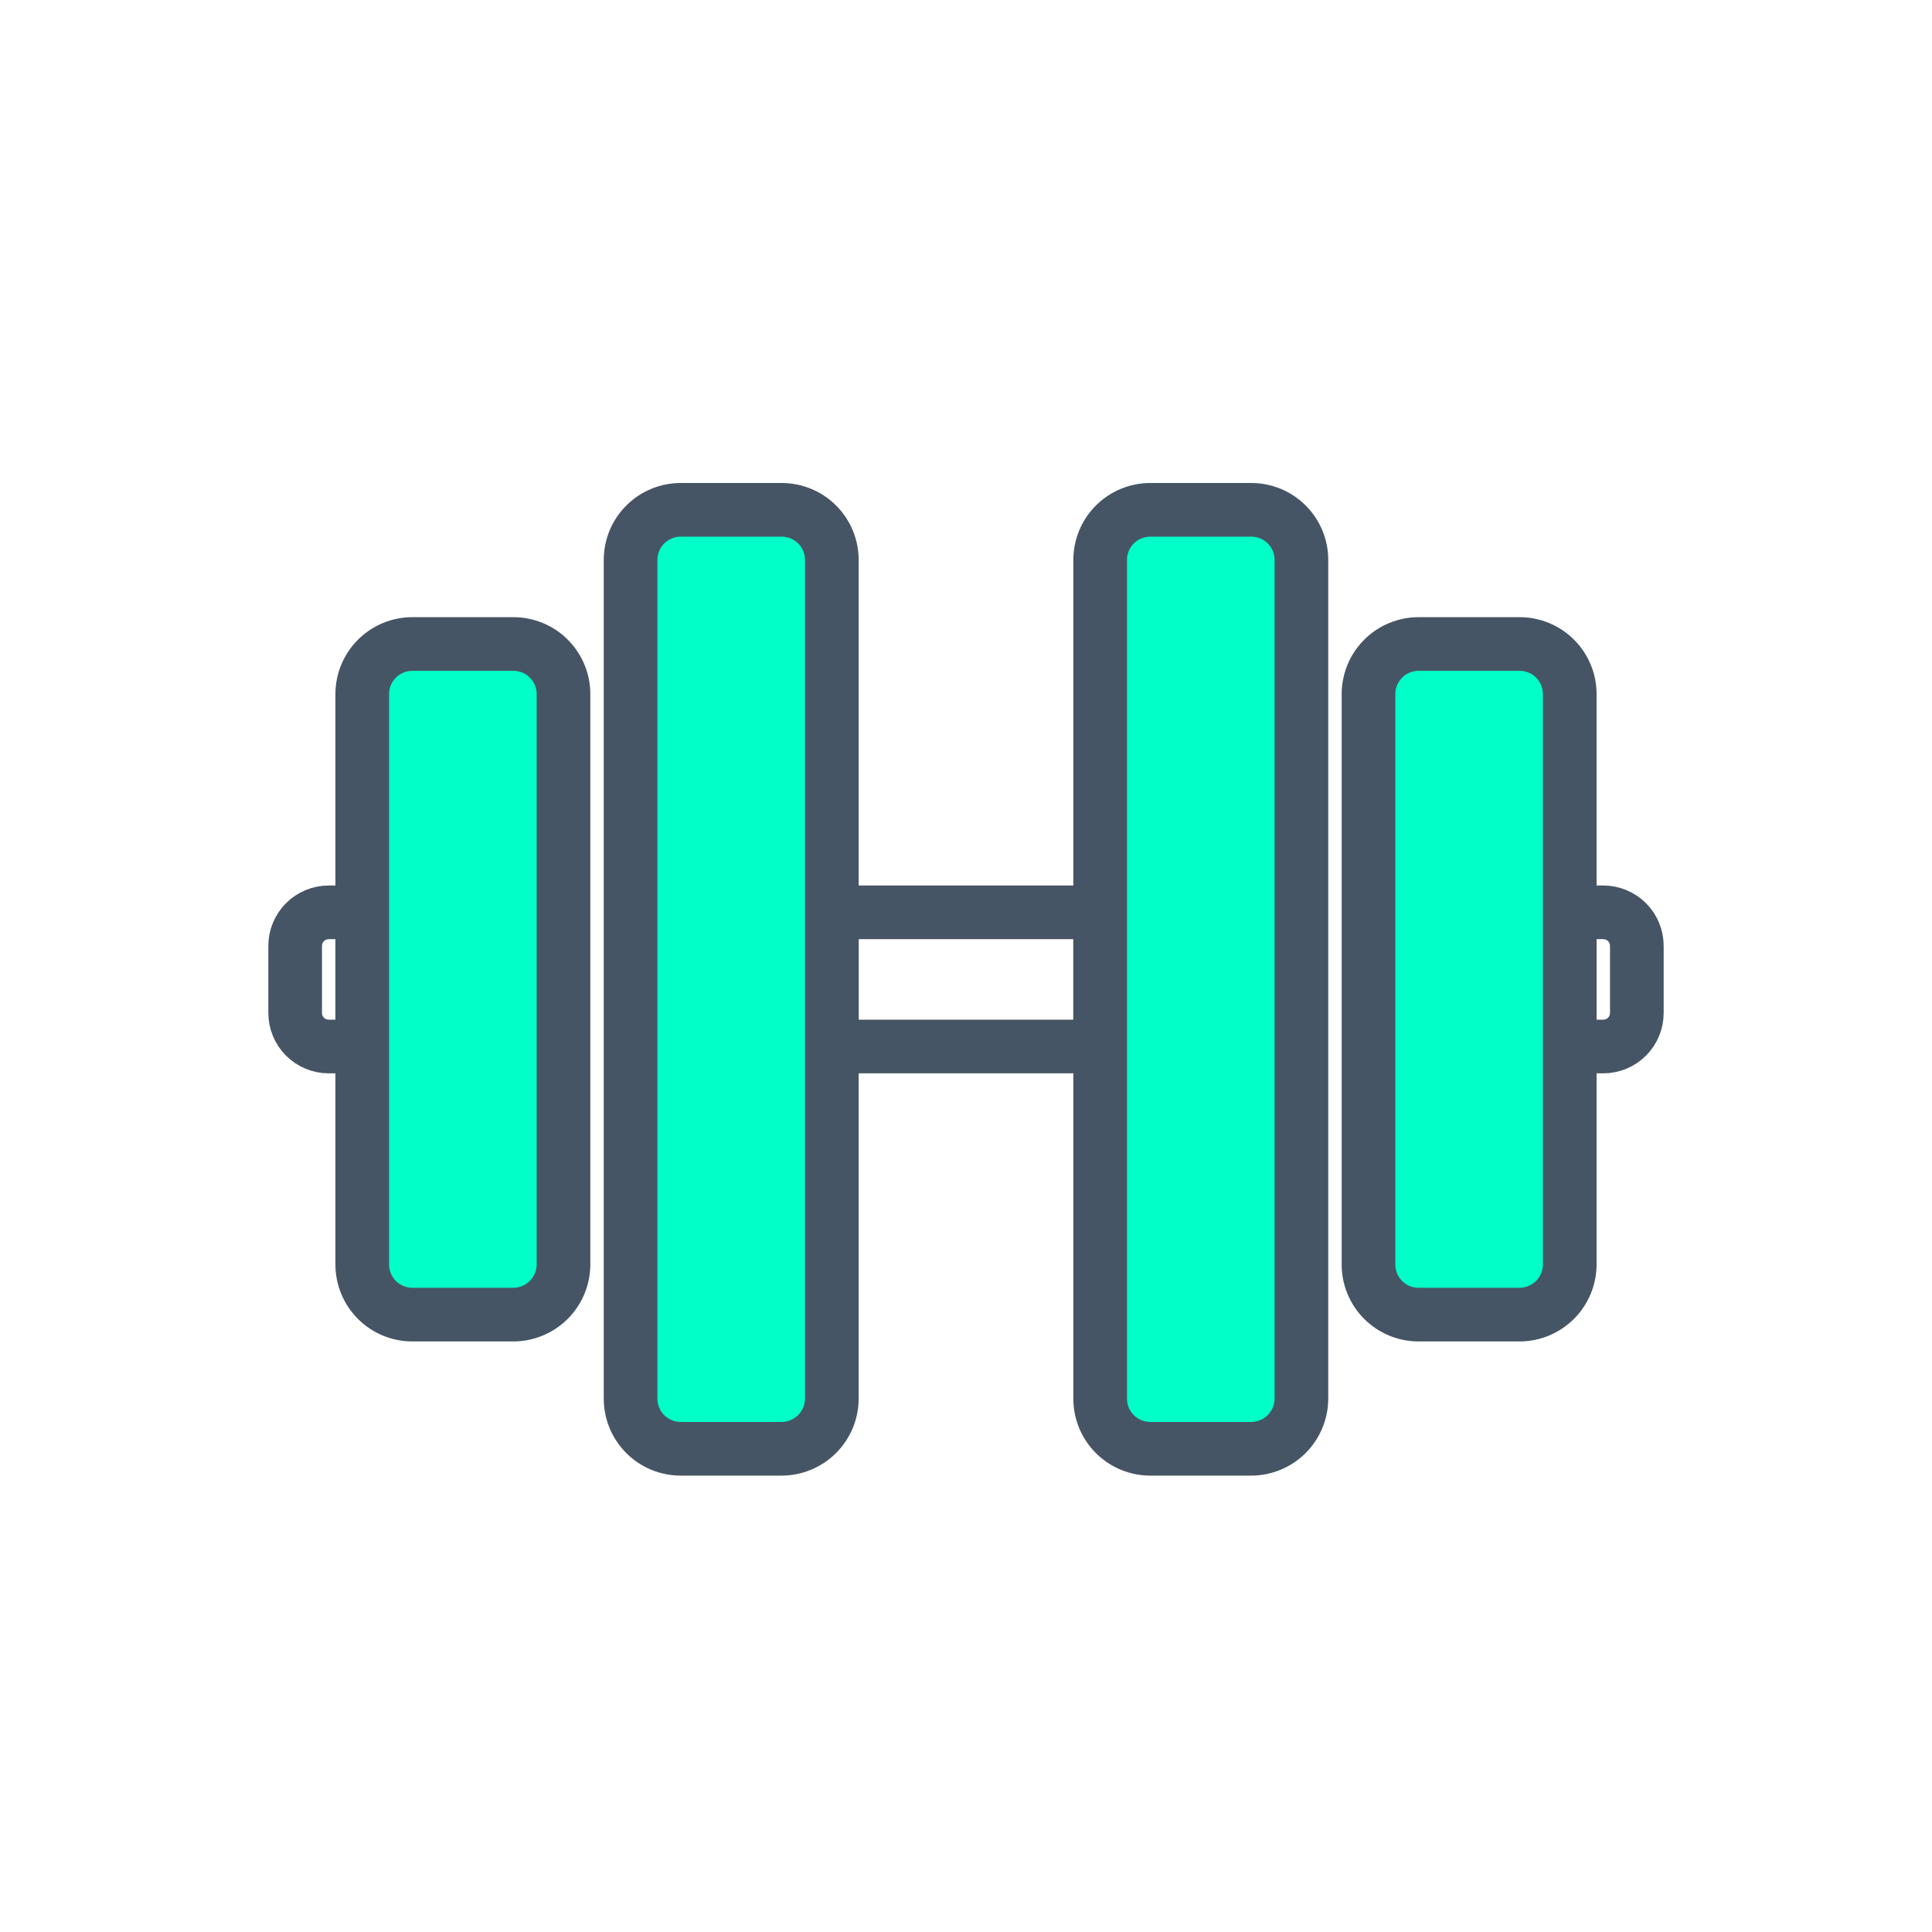
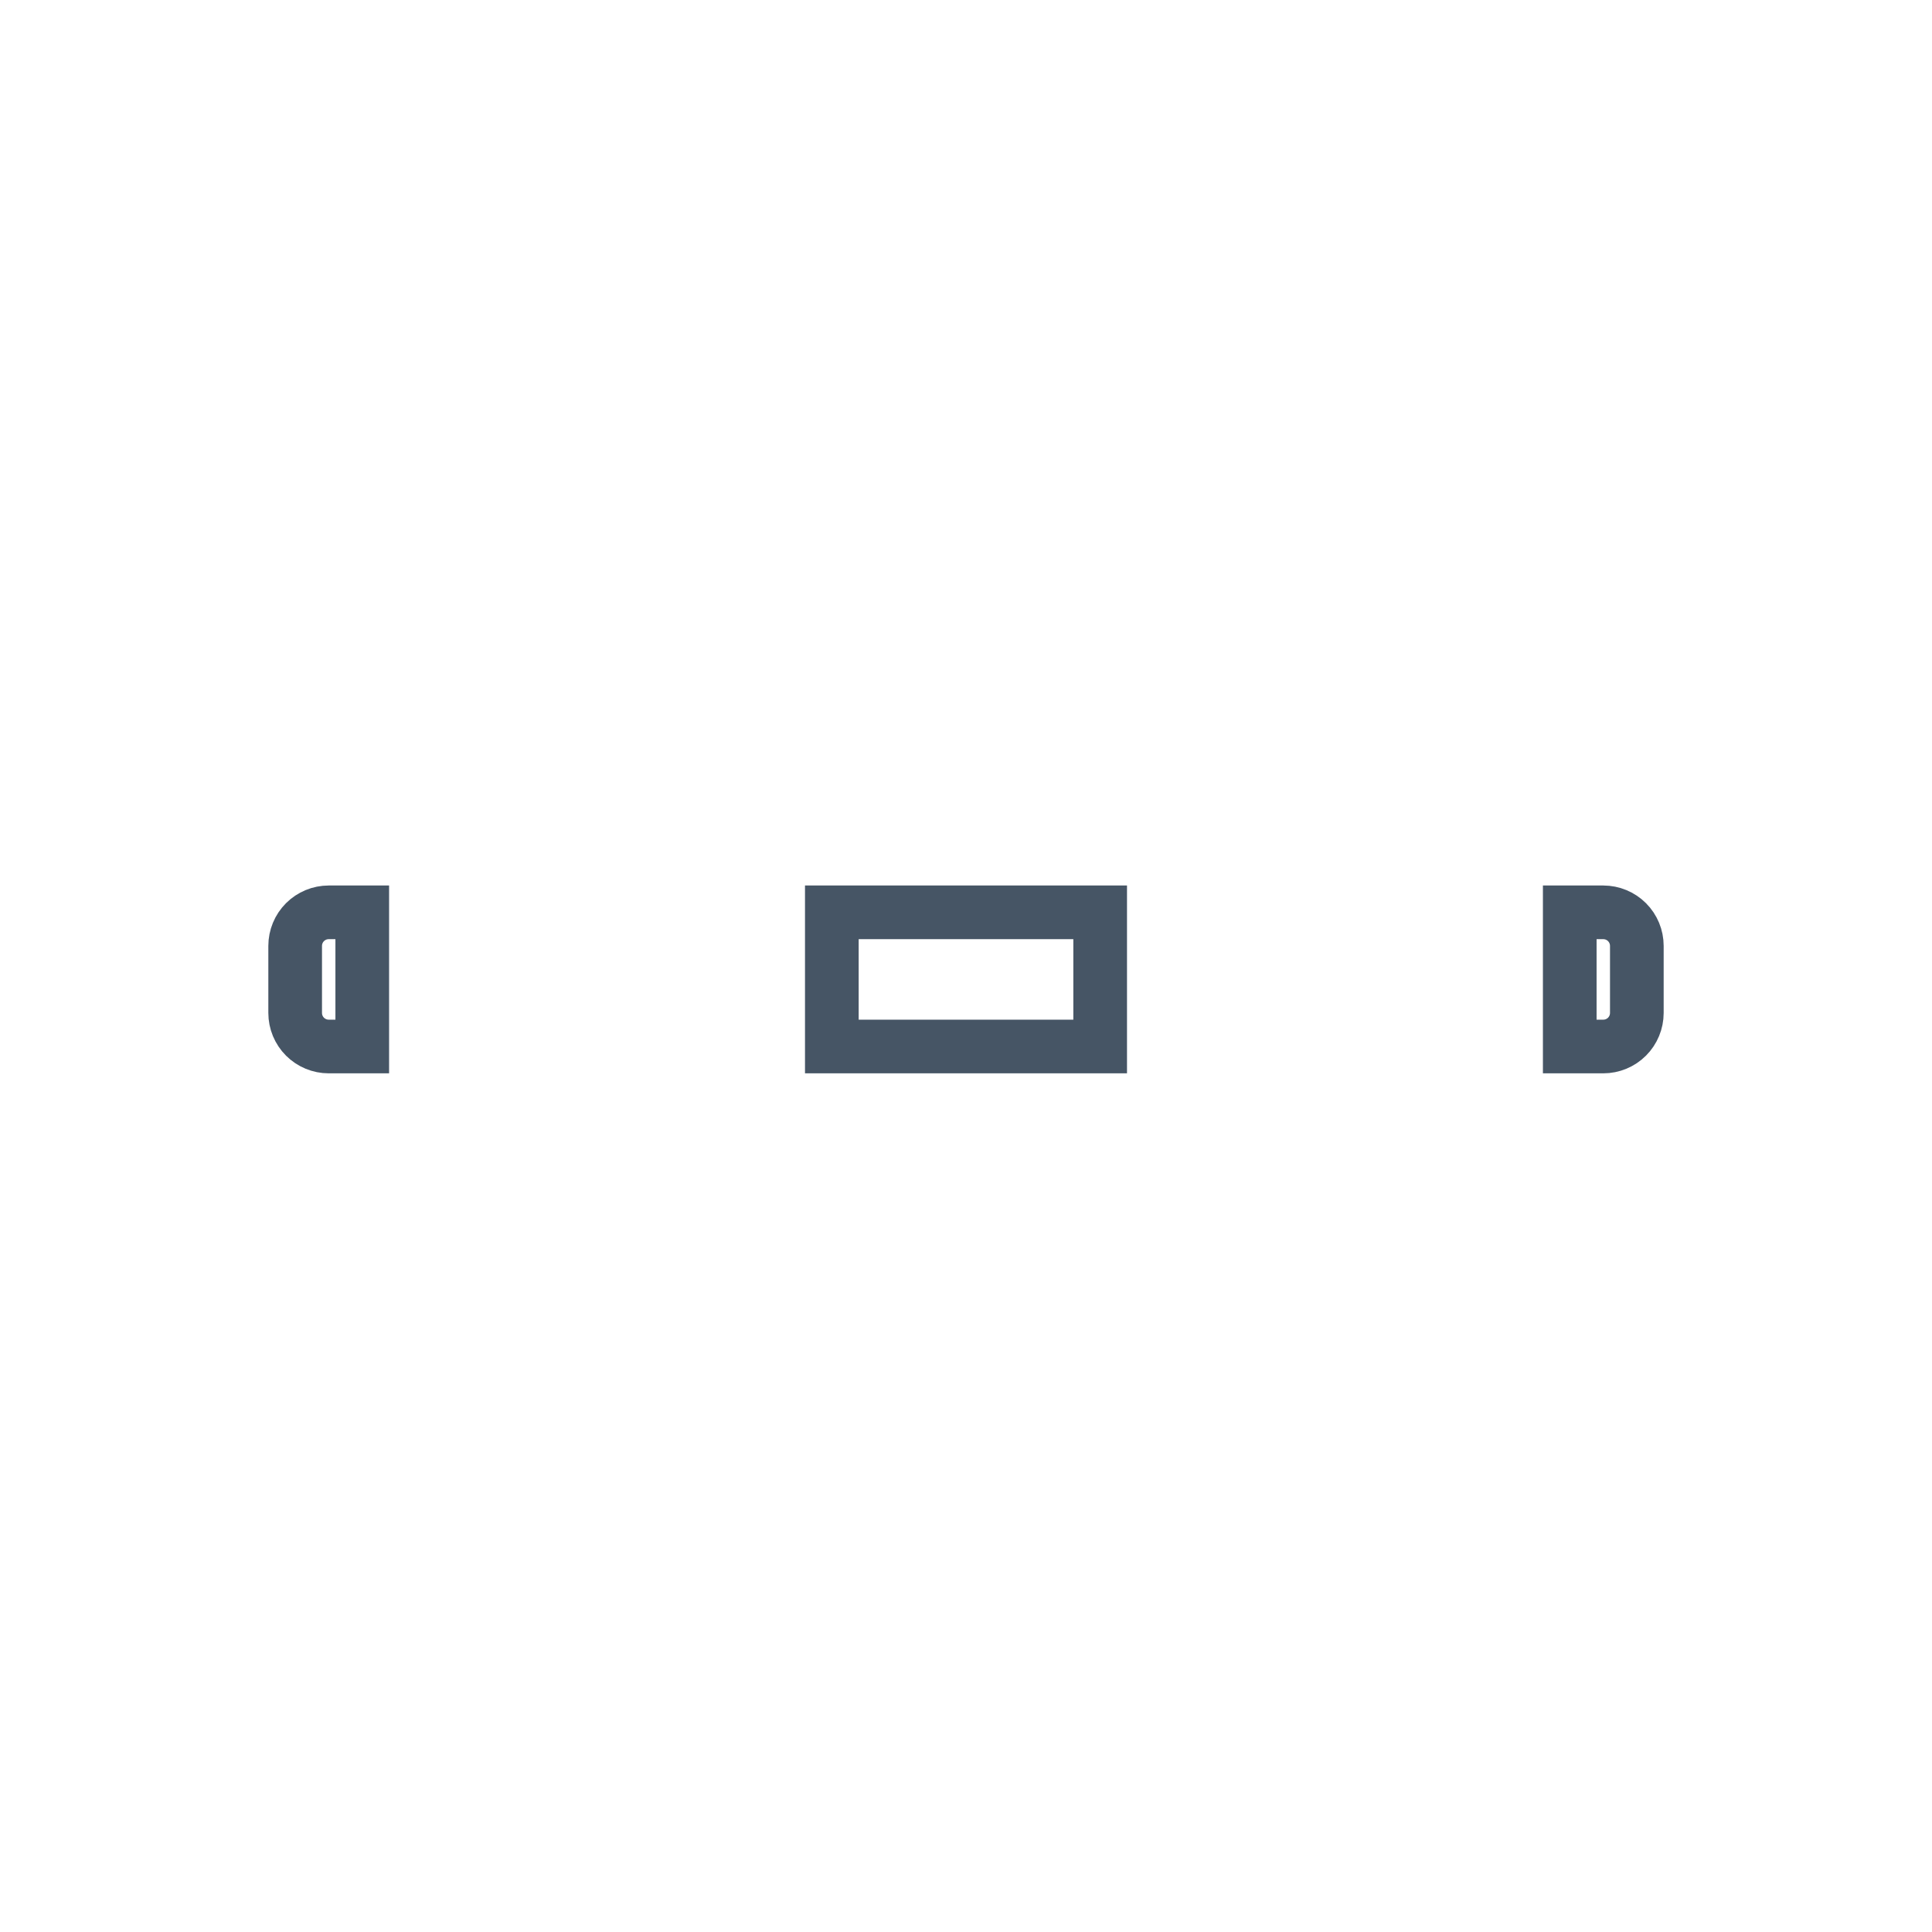
<svg xmlns="http://www.w3.org/2000/svg" width="72" height="72" viewBox="0 0 72 72" fill="none">
  <path d="M13.5 39H12.25C11.918 39 11.601 38.868 11.366 38.634C11.132 38.4 11 38.081 11 37.75V35.25C11 34.919 11.132 34.6 11.366 34.366C11.601 34.132 11.918 34 12.25 34H13.5V39ZM41 34H31V39H41V34ZM59.75 34H58.5V39H59.75C60.081 39 60.4 38.868 60.634 38.634C60.868 38.4 61 38.081 61 37.75V35.25C61 34.919 60.868 34.6 60.634 34.366C60.4 34.132 60.081 34 59.75 34Z" stroke="#465565" stroke-width="2" stroke-miterlimit="10" />
-   <path d="M29.125 19H25.375C25.129 18.999 24.886 19.046 24.658 19.14C24.431 19.233 24.224 19.37 24.05 19.544C23.875 19.717 23.737 19.923 23.643 20.15C23.549 20.377 23.5 20.621 23.5 20.867V20.867V52.117C23.499 52.362 23.546 52.606 23.64 52.834C23.733 53.061 23.87 53.268 24.044 53.442C24.217 53.616 24.423 53.755 24.65 53.849C24.877 53.943 25.121 53.992 25.367 53.992H29.125C29.621 53.992 30.096 53.795 30.448 53.446C30.799 53.096 30.998 52.621 31 52.125V20.875C31.001 20.629 30.954 20.386 30.86 20.158C30.767 19.931 30.63 19.724 30.456 19.55C30.283 19.375 30.077 19.237 29.85 19.143C29.623 19.049 29.379 19 29.133 19H29.125ZM46.625 19H42.875C42.629 18.999 42.386 19.046 42.158 19.14C41.931 19.233 41.724 19.37 41.55 19.544C41.376 19.717 41.237 19.923 41.143 20.15C41.049 20.377 41 20.621 41 20.867V20.867V52.117C40.999 52.362 41.046 52.606 41.14 52.834C41.233 53.061 41.37 53.268 41.544 53.442C41.717 53.616 41.923 53.755 42.15 53.849C42.377 53.943 42.621 53.992 42.867 53.992H46.625C47.121 53.992 47.596 53.795 47.948 53.446C48.299 53.096 48.498 52.621 48.5 52.125V52.125V20.875C48.501 20.629 48.454 20.386 48.36 20.158C48.267 19.931 48.13 19.724 47.956 19.55C47.783 19.375 47.577 19.237 47.35 19.143C47.123 19.049 46.879 19 46.633 19H46.625ZM56.625 24H52.875C52.629 23.999 52.386 24.046 52.158 24.14C51.931 24.233 51.724 24.37 51.55 24.544C51.376 24.717 51.237 24.923 51.143 25.15C51.049 25.377 51 25.621 51 25.867V47.117C50.999 47.362 51.046 47.606 51.14 47.834C51.233 48.061 51.37 48.268 51.544 48.442C51.717 48.616 51.923 48.755 52.15 48.849C52.377 48.943 52.621 48.992 52.867 48.992H56.625C57.121 48.992 57.596 48.795 57.948 48.446C58.299 48.096 58.498 47.621 58.5 47.125V25.875C58.501 25.629 58.454 25.386 58.36 25.158C58.267 24.931 58.13 24.724 57.956 24.55C57.783 24.375 57.577 24.237 57.35 24.143C57.123 24.049 56.879 24 56.633 24H56.625ZM19.125 24H15.375C15.129 23.999 14.886 24.046 14.658 24.14C14.431 24.233 14.224 24.37 14.05 24.544C13.876 24.717 13.737 24.923 13.643 25.15C13.549 25.377 13.5 25.621 13.5 25.867V47.117C13.499 47.362 13.546 47.606 13.64 47.834C13.733 48.061 13.87 48.268 14.044 48.442C14.217 48.616 14.423 48.755 14.65 48.849C14.877 48.943 15.121 48.992 15.367 48.992H19.125C19.621 48.992 20.096 48.795 20.448 48.446C20.799 48.096 20.998 47.621 21 47.125V47.125V25.875C21.001 25.629 20.954 25.386 20.86 25.158C20.767 24.931 20.63 24.724 20.456 24.55C20.283 24.375 20.077 24.237 19.85 24.143C19.623 24.049 19.379 24 19.133 24H19.125Z" fill="#01FFC8" stroke="#465565" stroke-width="2" stroke-miterlimit="10" />
</svg>